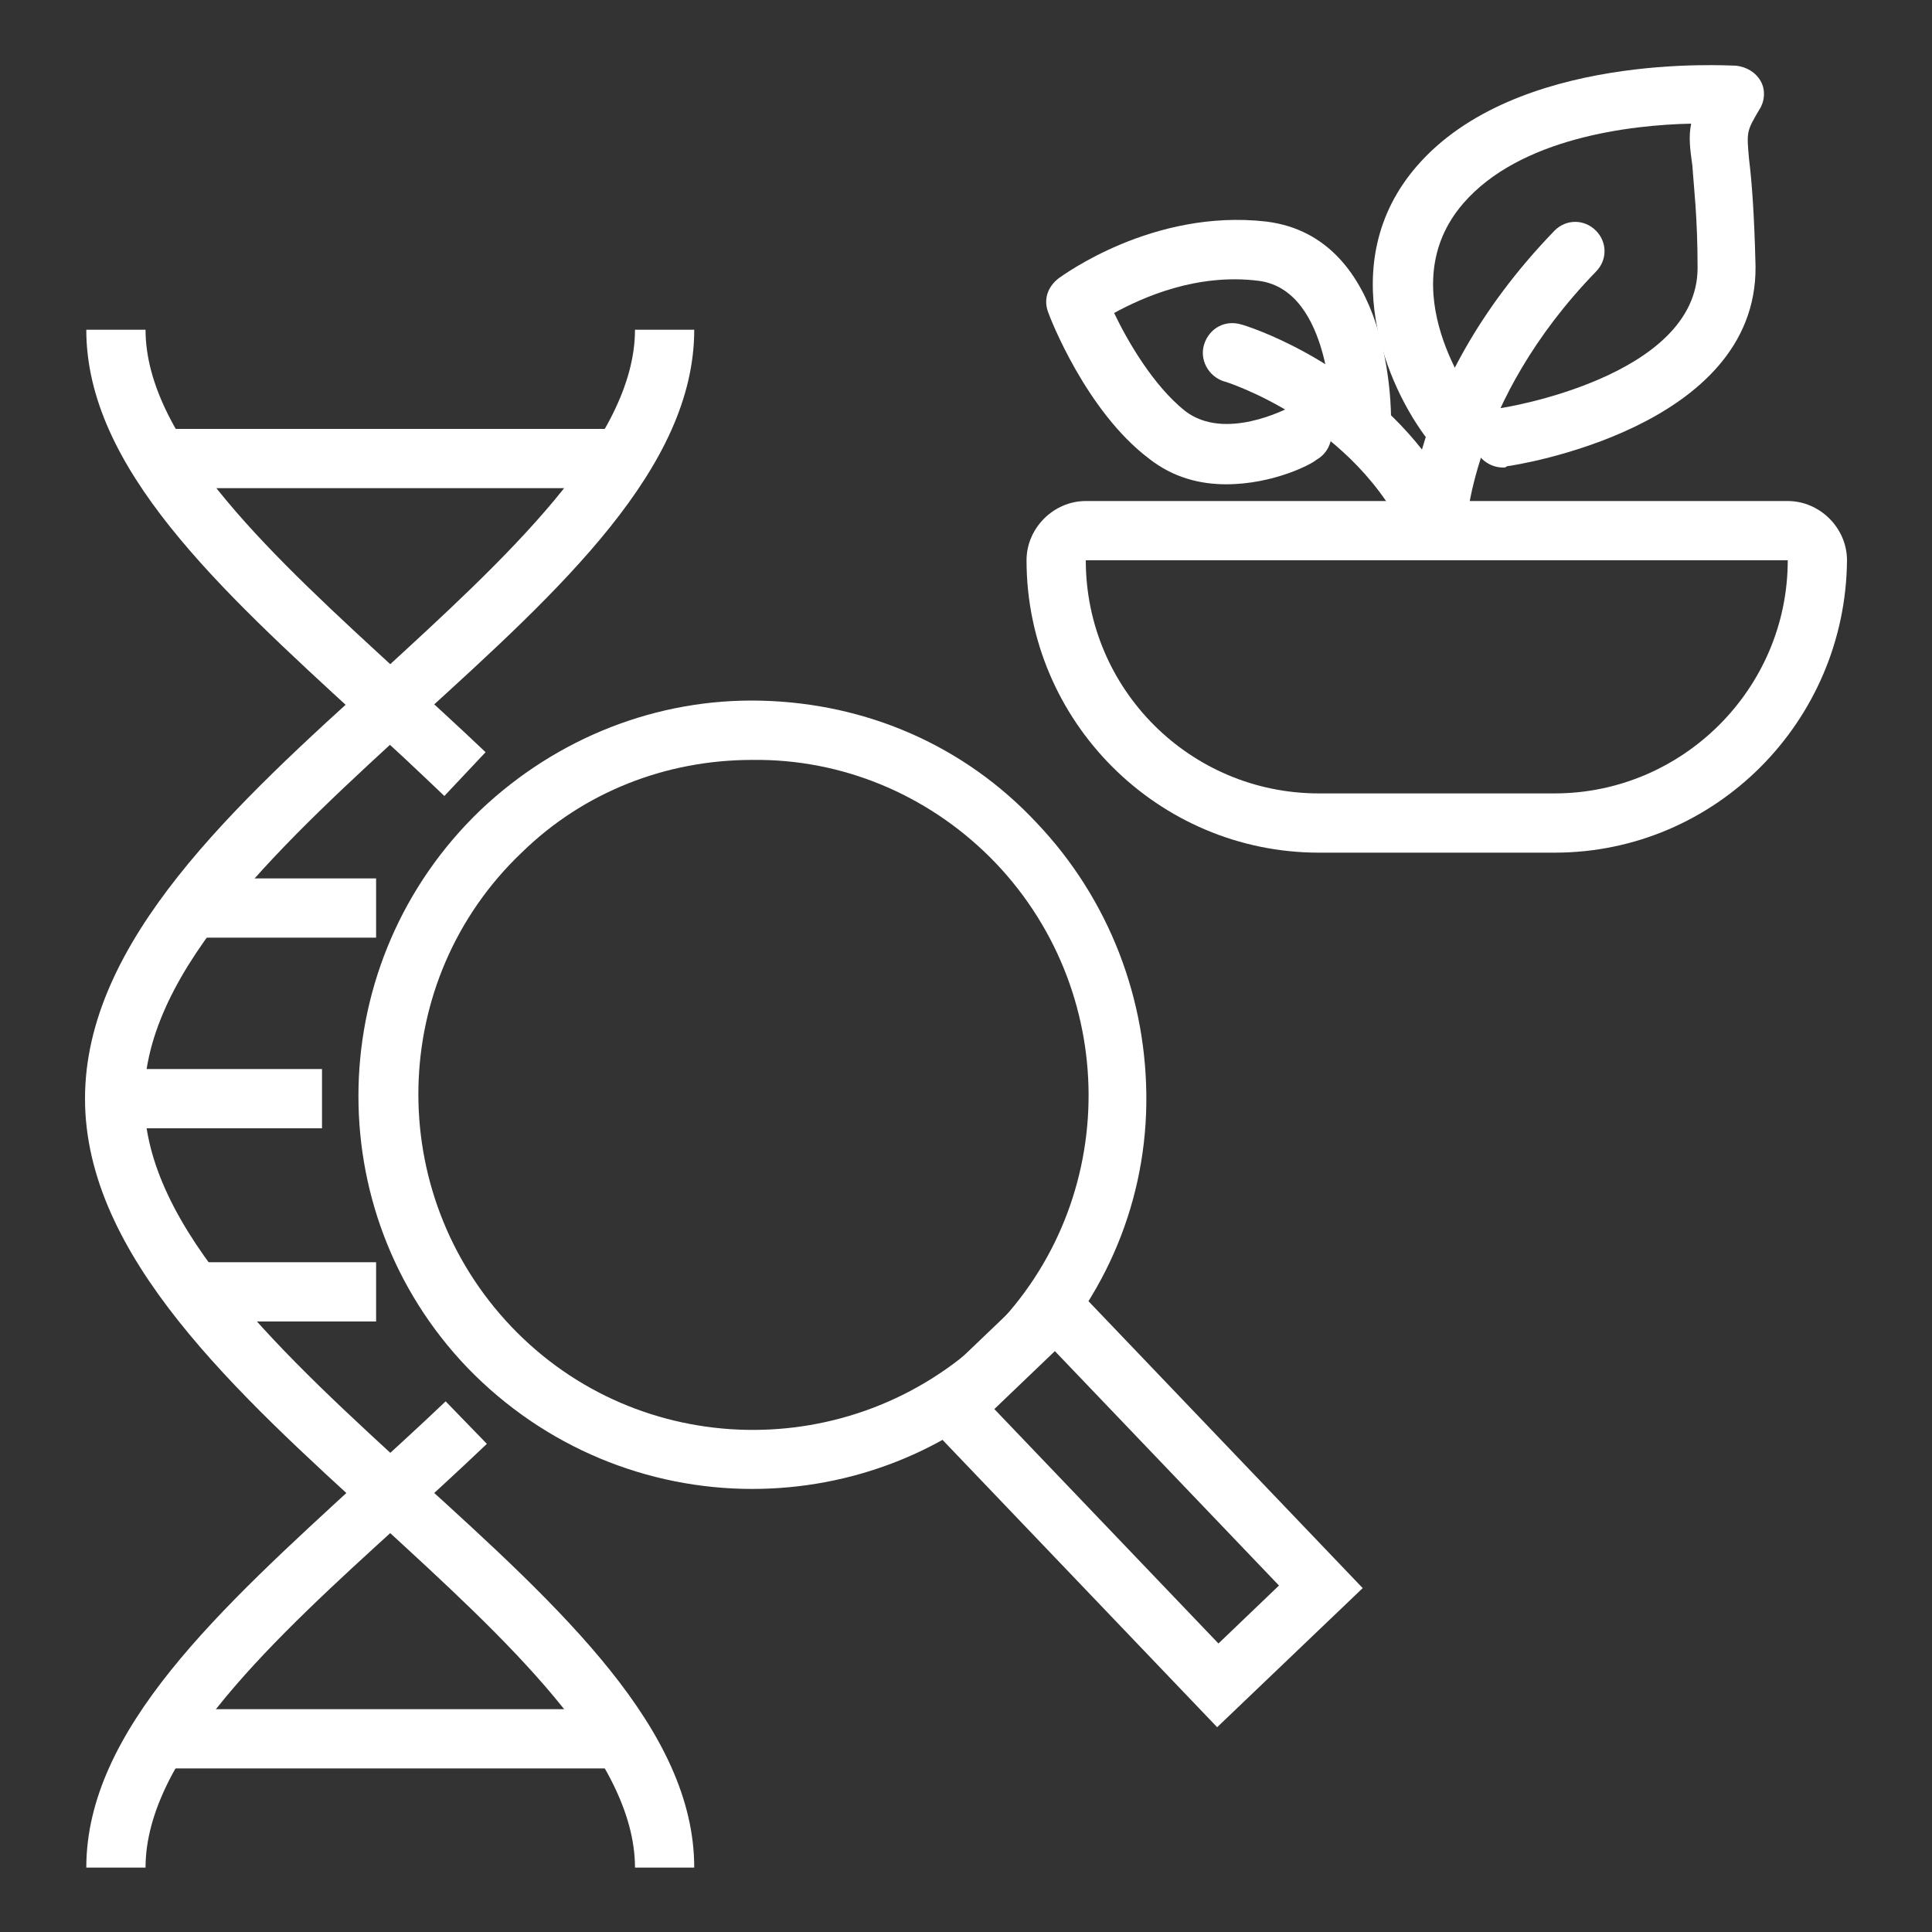
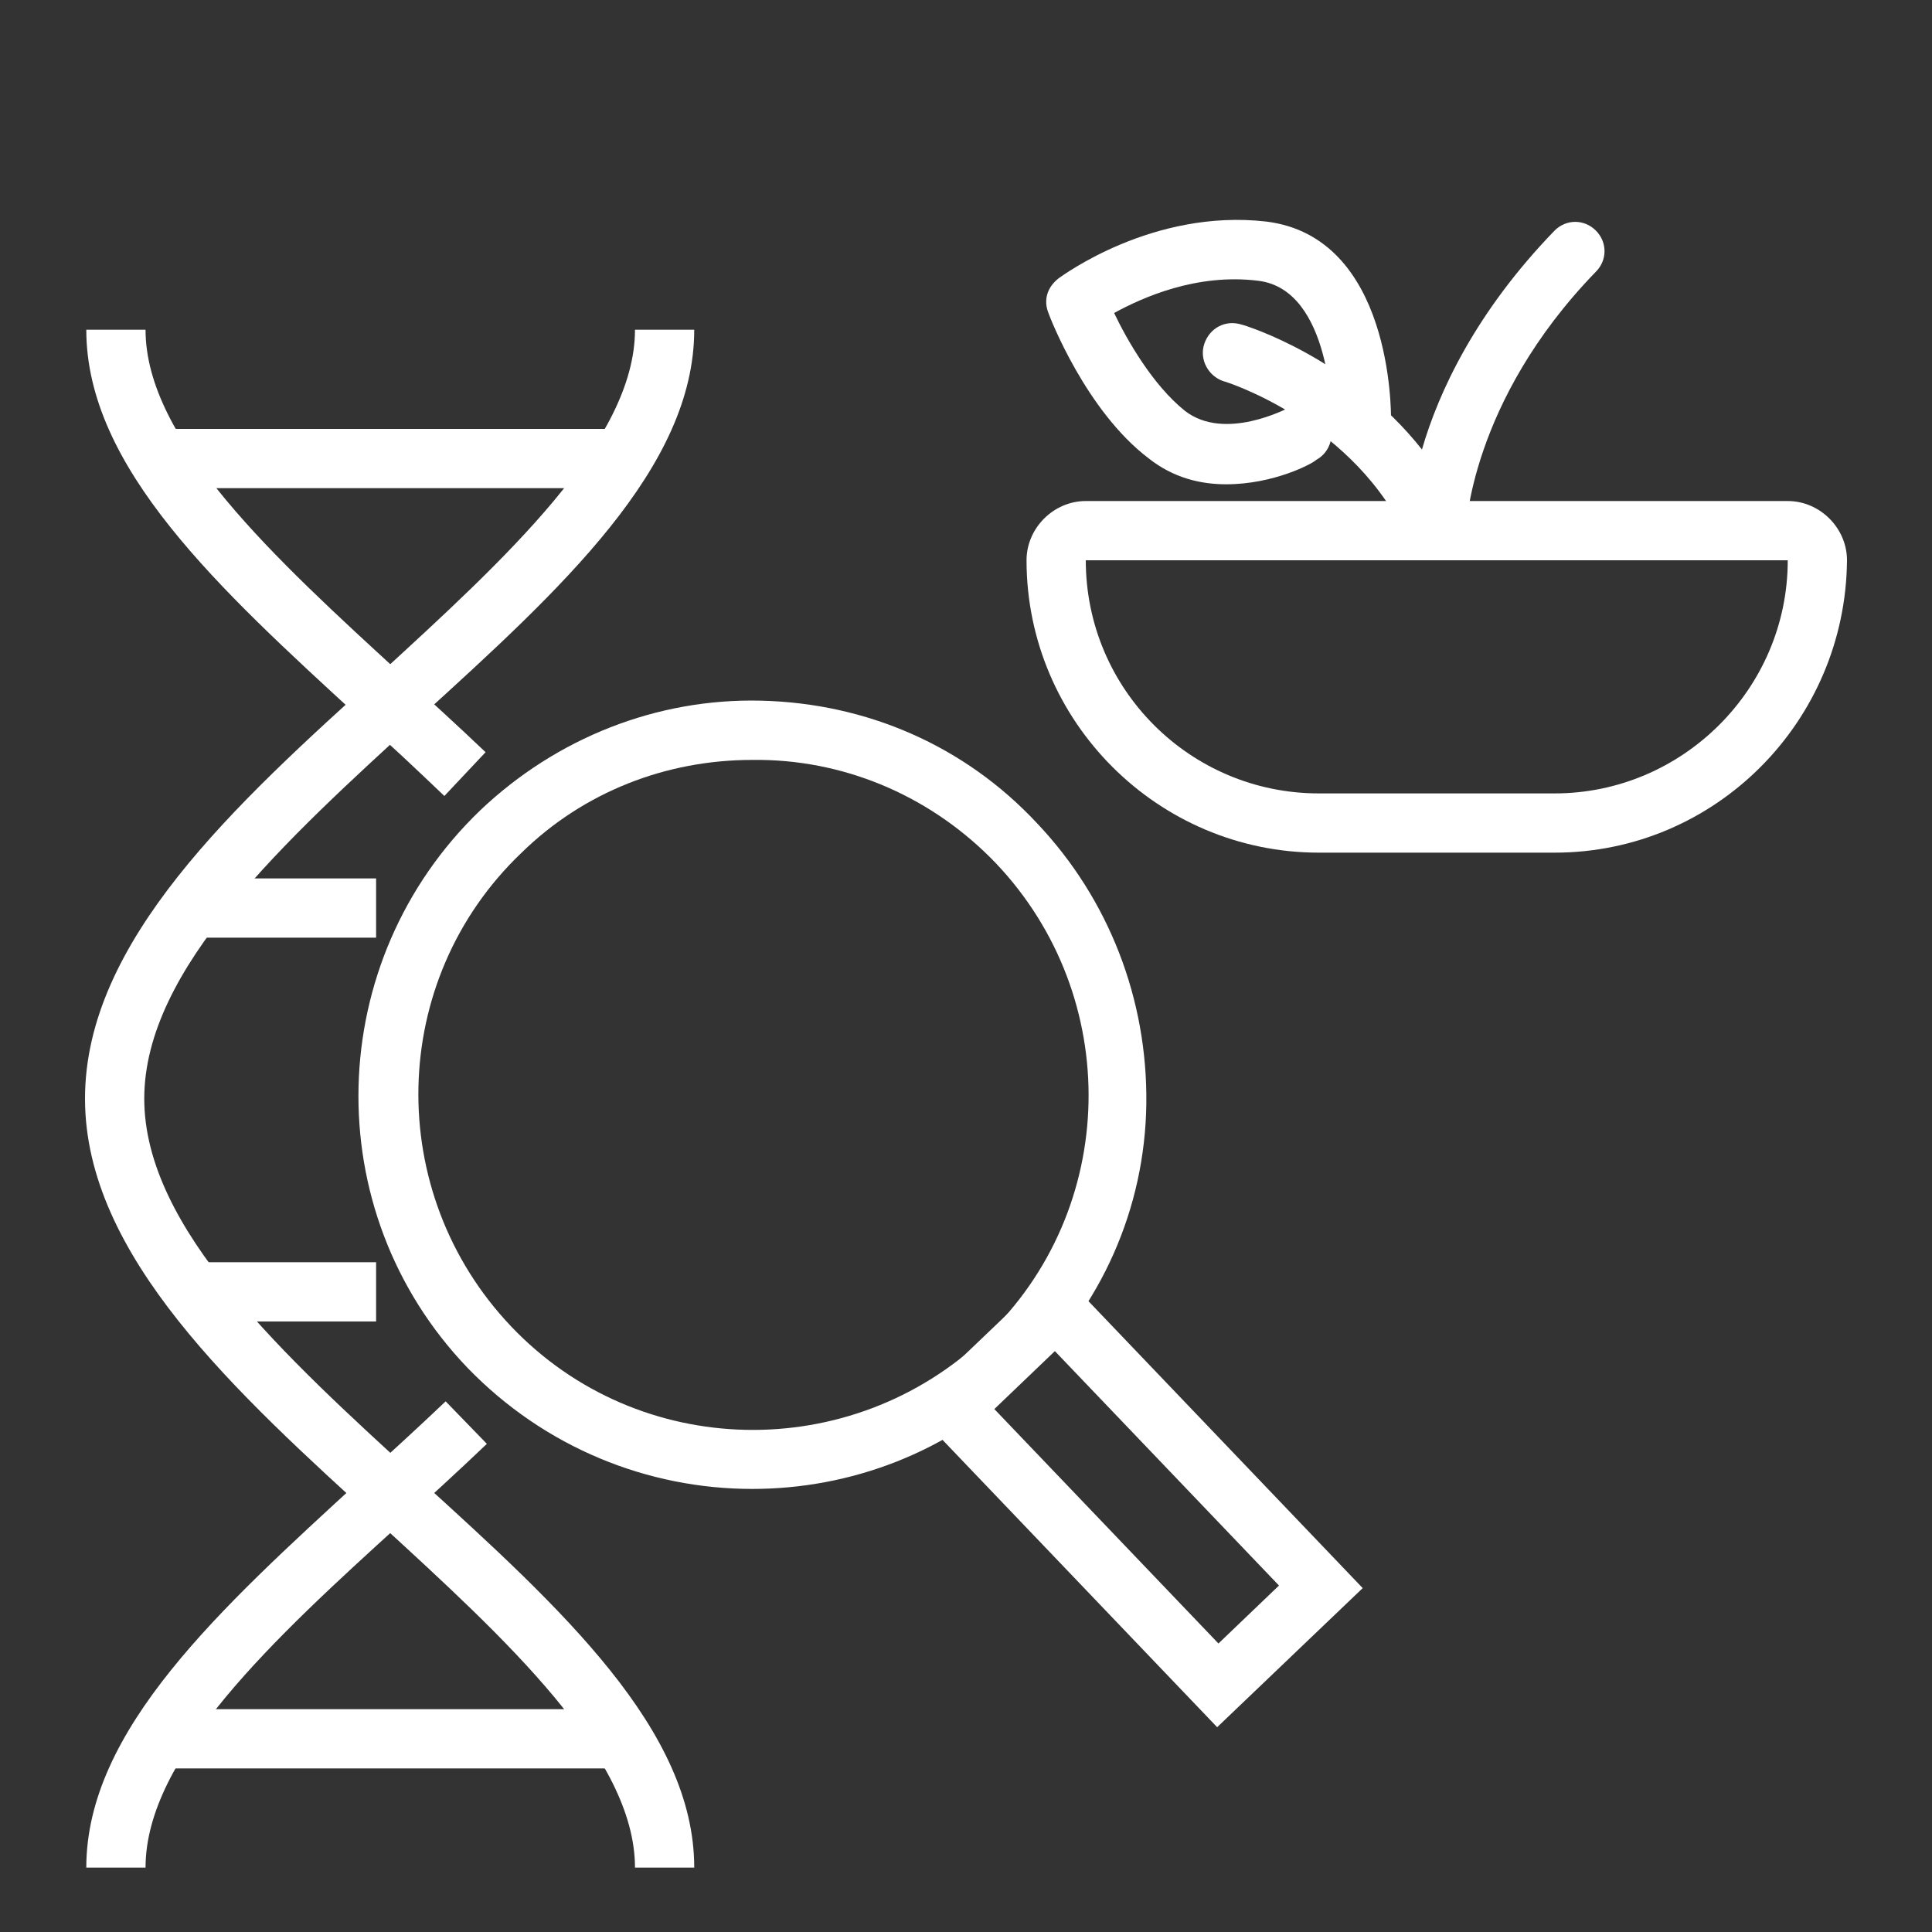
<svg xmlns="http://www.w3.org/2000/svg" width="150" height="150" viewBox="0 0 150 150" fill="none">
  <rect x="0" y="0" width="150" height="150" fill="#333333" stroke="none" />
  <path d="M58.4 115.6C50.3 115.6 42.3 112.4 36.3 106.2C24.6 94 25.1 74.6 37.3 62.9C43.2 57.3 51 54.2 59.1 54.4C67.3 54.6 74.9 57.9 80.5 63.9C86.1 69.8 89.1 77.6 89 85.7C88.9 93.8 85.5 101.5 79.5 107.1C73.6 112.8 66 115.6 58.4 115.6ZM58.4 59C51.7 59 45.3 61.5 40.5 66.2C30.1 76.1 29.8 92.6 39.7 103C49.6 113.4 66.1 113.7 76.5 103.8C86.9 93.9 87.2 77.4 77.3 67C72.5 62 66 59.1 59.1 59C58.8 59 58.6 59 58.4 59Z" fill="white" />
  <path d="M94.5 134.1L70.7 109.2L82 98.4L105.8 123.3L94.5 134.1ZM77.2 109.4L94.6 127.6L99.3 123.1L81.9 104.9L77.2 109.4Z" fill="white" />
  <path d="M53.9 145H49.3C49.3 136.4 39.2 127.2 29.5 118.3C18.3 108.1 6.6 97.5 6.6 85.3C6.6 73.1 18.2 62.5 29.5 52.3C39.2 43.4 49.3 34.2 49.3 25.6H53.9C53.9 36.3 43.6 45.7 32.6 55.7C22.1 65.3 11.2 75.2 11.2 85.3C11.2 95.4 22.1 105.3 32.6 114.9C43.6 124.9 53.9 134.3 53.9 145Z" fill="white" />
  <path d="M11.3 145H6.7C6.7 134.3 17.1 124.9 28 114.9C30.2 112.9 32.5 110.8 34.6 108.8L37.8 112.1C35.6 114.2 33.3 116.3 31.1 118.3C21.3 127.2 11.3 136.4 11.3 145Z" fill="white" />
  <path d="M34.5 61.8C32.4 59.8 30.2 57.7 27.9 55.7C17 45.7 6.7 36.3 6.7 25.6H11.3C11.3 34.2 21.4 43.4 31.1 52.3C33.3 54.3 35.6 56.4 37.7 58.4L34.5 61.8Z" fill="white" />
  <path d="M48.3 33.3H12.3V37.9H48.3V33.3Z" fill="white" />
  <path d="M48.6 132.7H12.3V137.3H48.6V132.7Z" fill="white" />
  <path d="M29.2 98H15V102.6H29.2V98Z" fill="white" />
  <path d="M29.2 68.2H15V72.8H29.2V68.2Z" fill="white" />
-   <path d="M25 83H8.9V87.6H25V83Z" fill="white" />
+   <path d="M25 83V87.6H25V83Z" fill="white" />
  <path d="M120.7 66.2H102.4C89.9 66.2 79.7 56 79.7 43.5C79.7 41 81.8 38.9 84.3 38.9H138.8C141.3 38.9 143.4 41 143.4 43.5C143.3 56 133.2 66.2 120.7 66.2ZM138.8 43.5H84.3C84.3 53.5 92.4 61.6 102.4 61.6H120.7C130.6 61.6 138.8 53.5 138.8 43.5Z" fill="white" />
  <path d="M111.5 43.5C110.6 43.5 109.8 43 109.4 42.1C105.3 32.8 95.1 29.6 95 29.6C93.8 29.2 93.1 27.9 93.5 26.7C93.9 25.5 95.1 24.8 96.4 25.2C96.8 25.3 104.8 27.8 110.4 34.9C111.7 30.4 114.6 24.2 120.7 17.9C121.6 17 123 17 123.9 17.9C124.8 18.8 124.8 20.2 123.9 21.1C114.1 31.2 113.8 41.2 113.8 41.3C113.8 42.4 113 43.3 112 43.5C111.8 43.5 111.7 43.5 111.5 43.5Z" fill="white" />
  <path d="M95.2 37.6C93.2 37.6 91.1 37.1 89.2 35.6C84.3 31.9 81.5 24.6 81.4 24.3C81 23.3 81.3 22.3 82.2 21.6C82.5 21.4 89.5 16.2 98.3 17.2C108.1 18.4 108 32 108 32.6C108 33.9 107 34.8 105.7 34.9C104.4 34.9 103.4 33.8 103.4 32.6C103.4 32.5 103.4 22.5 97.7 21.8C92.9 21.2 88.7 23.1 86.5 24.3C87.5 26.4 89.5 29.9 92 31.9C95.1 34.3 99.9 31.7 100 31.7C101.1 31.1 102.5 31.5 103.1 32.6C103.7 33.7 103.3 35.1 102.2 35.7C101.9 36 98.9 37.6 95.2 37.6Z" fill="white" />
-   <path d="M116.7 36.3C115.6 36.3 114.6 35.5 114.4 34.4C114.3 34.5 114.2 34.6 114.1 34.6C113.1 35.4 111.7 35.2 110.9 34.2C107.7 30.1 103.5 20.4 110 12.9C117.7 4 134.1 5.1 134.8 5.1C135.6 5.2 136.3 5.6 136.7 6.3C137.1 7 137 7.9 136.6 8.5C135.6 10.2 135.6 10.2 135.8 12.4C136 14 136.2 16.5 136.3 20.7C136.4 33.2 117.8 36.1 117 36.2C116.9 36.3 116.8 36.3 116.7 36.3ZM131.3 9.6C126.6 9.7 118 10.7 113.6 15.8C107.9 22.4 114.4 31 114.6 31.3C114.8 31.6 115 32 115.1 32.4C115.4 32 115.9 31.8 116.4 31.7C116.6 31.7 131.8 29.3 131.8 20.8C131.8 16.8 131.5 14.5 131.4 12.9C131.2 11.5 131.1 10.6 131.3 9.6Z" fill="white" />
</svg>